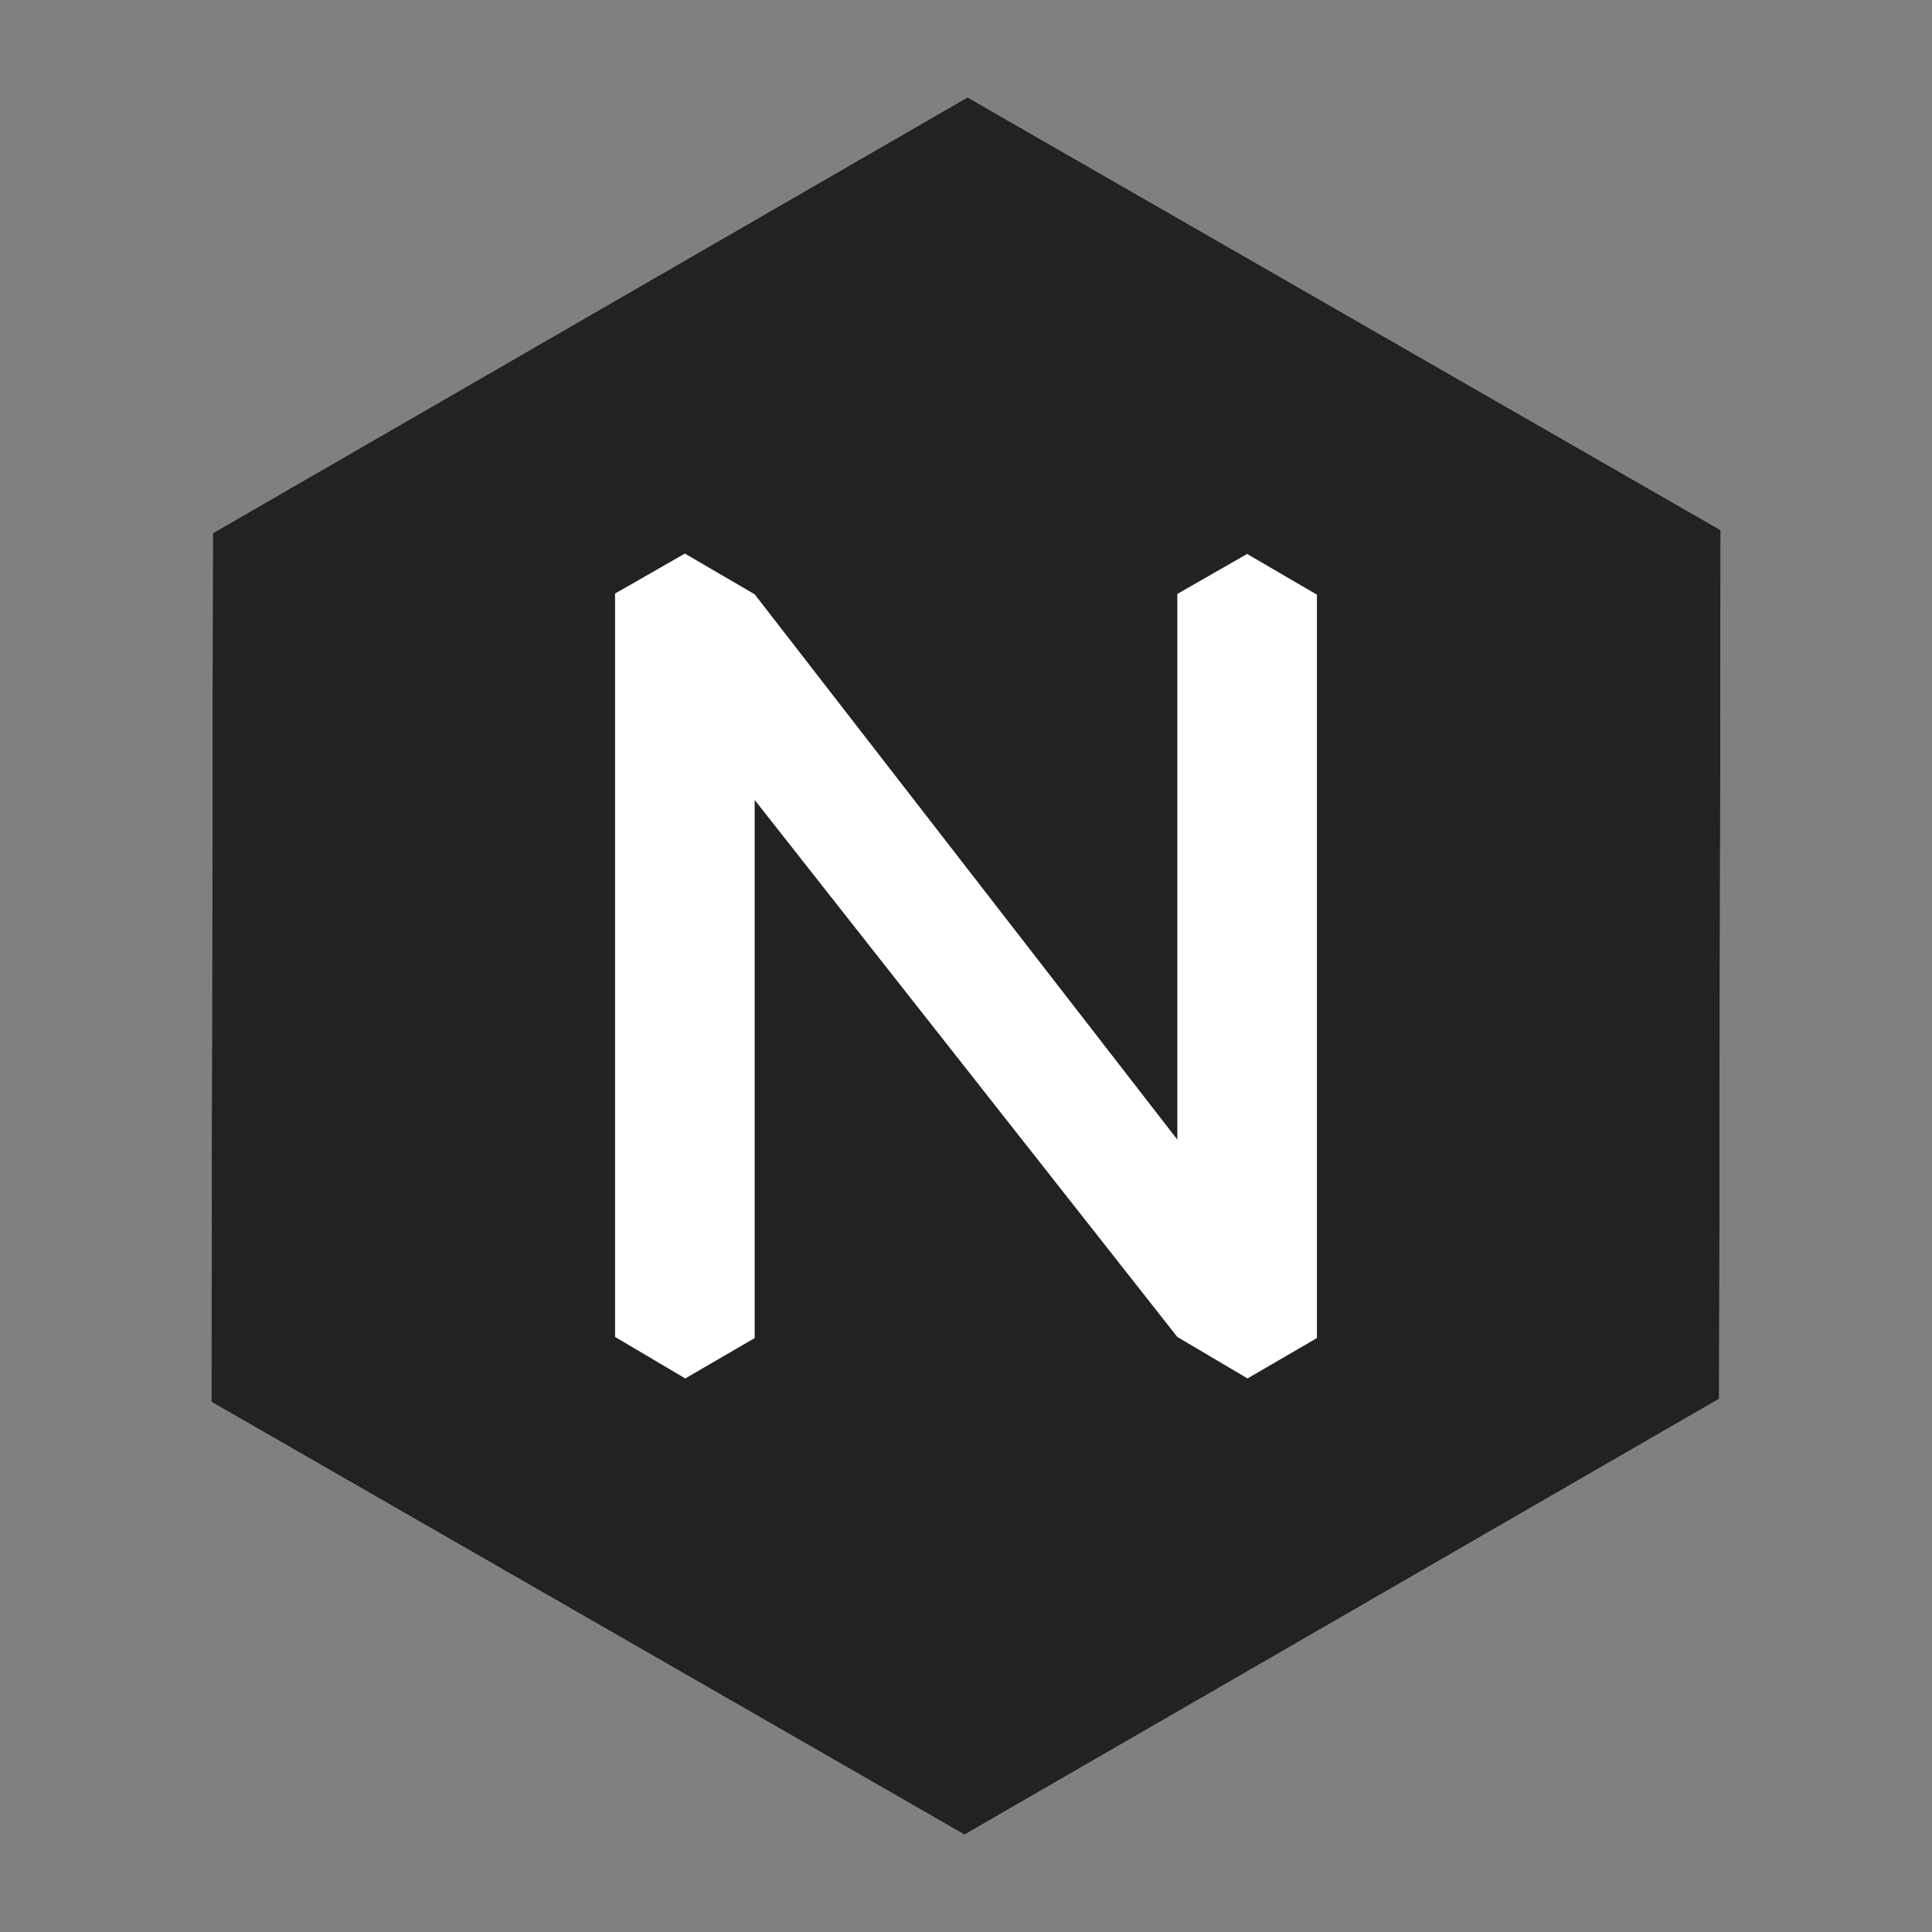
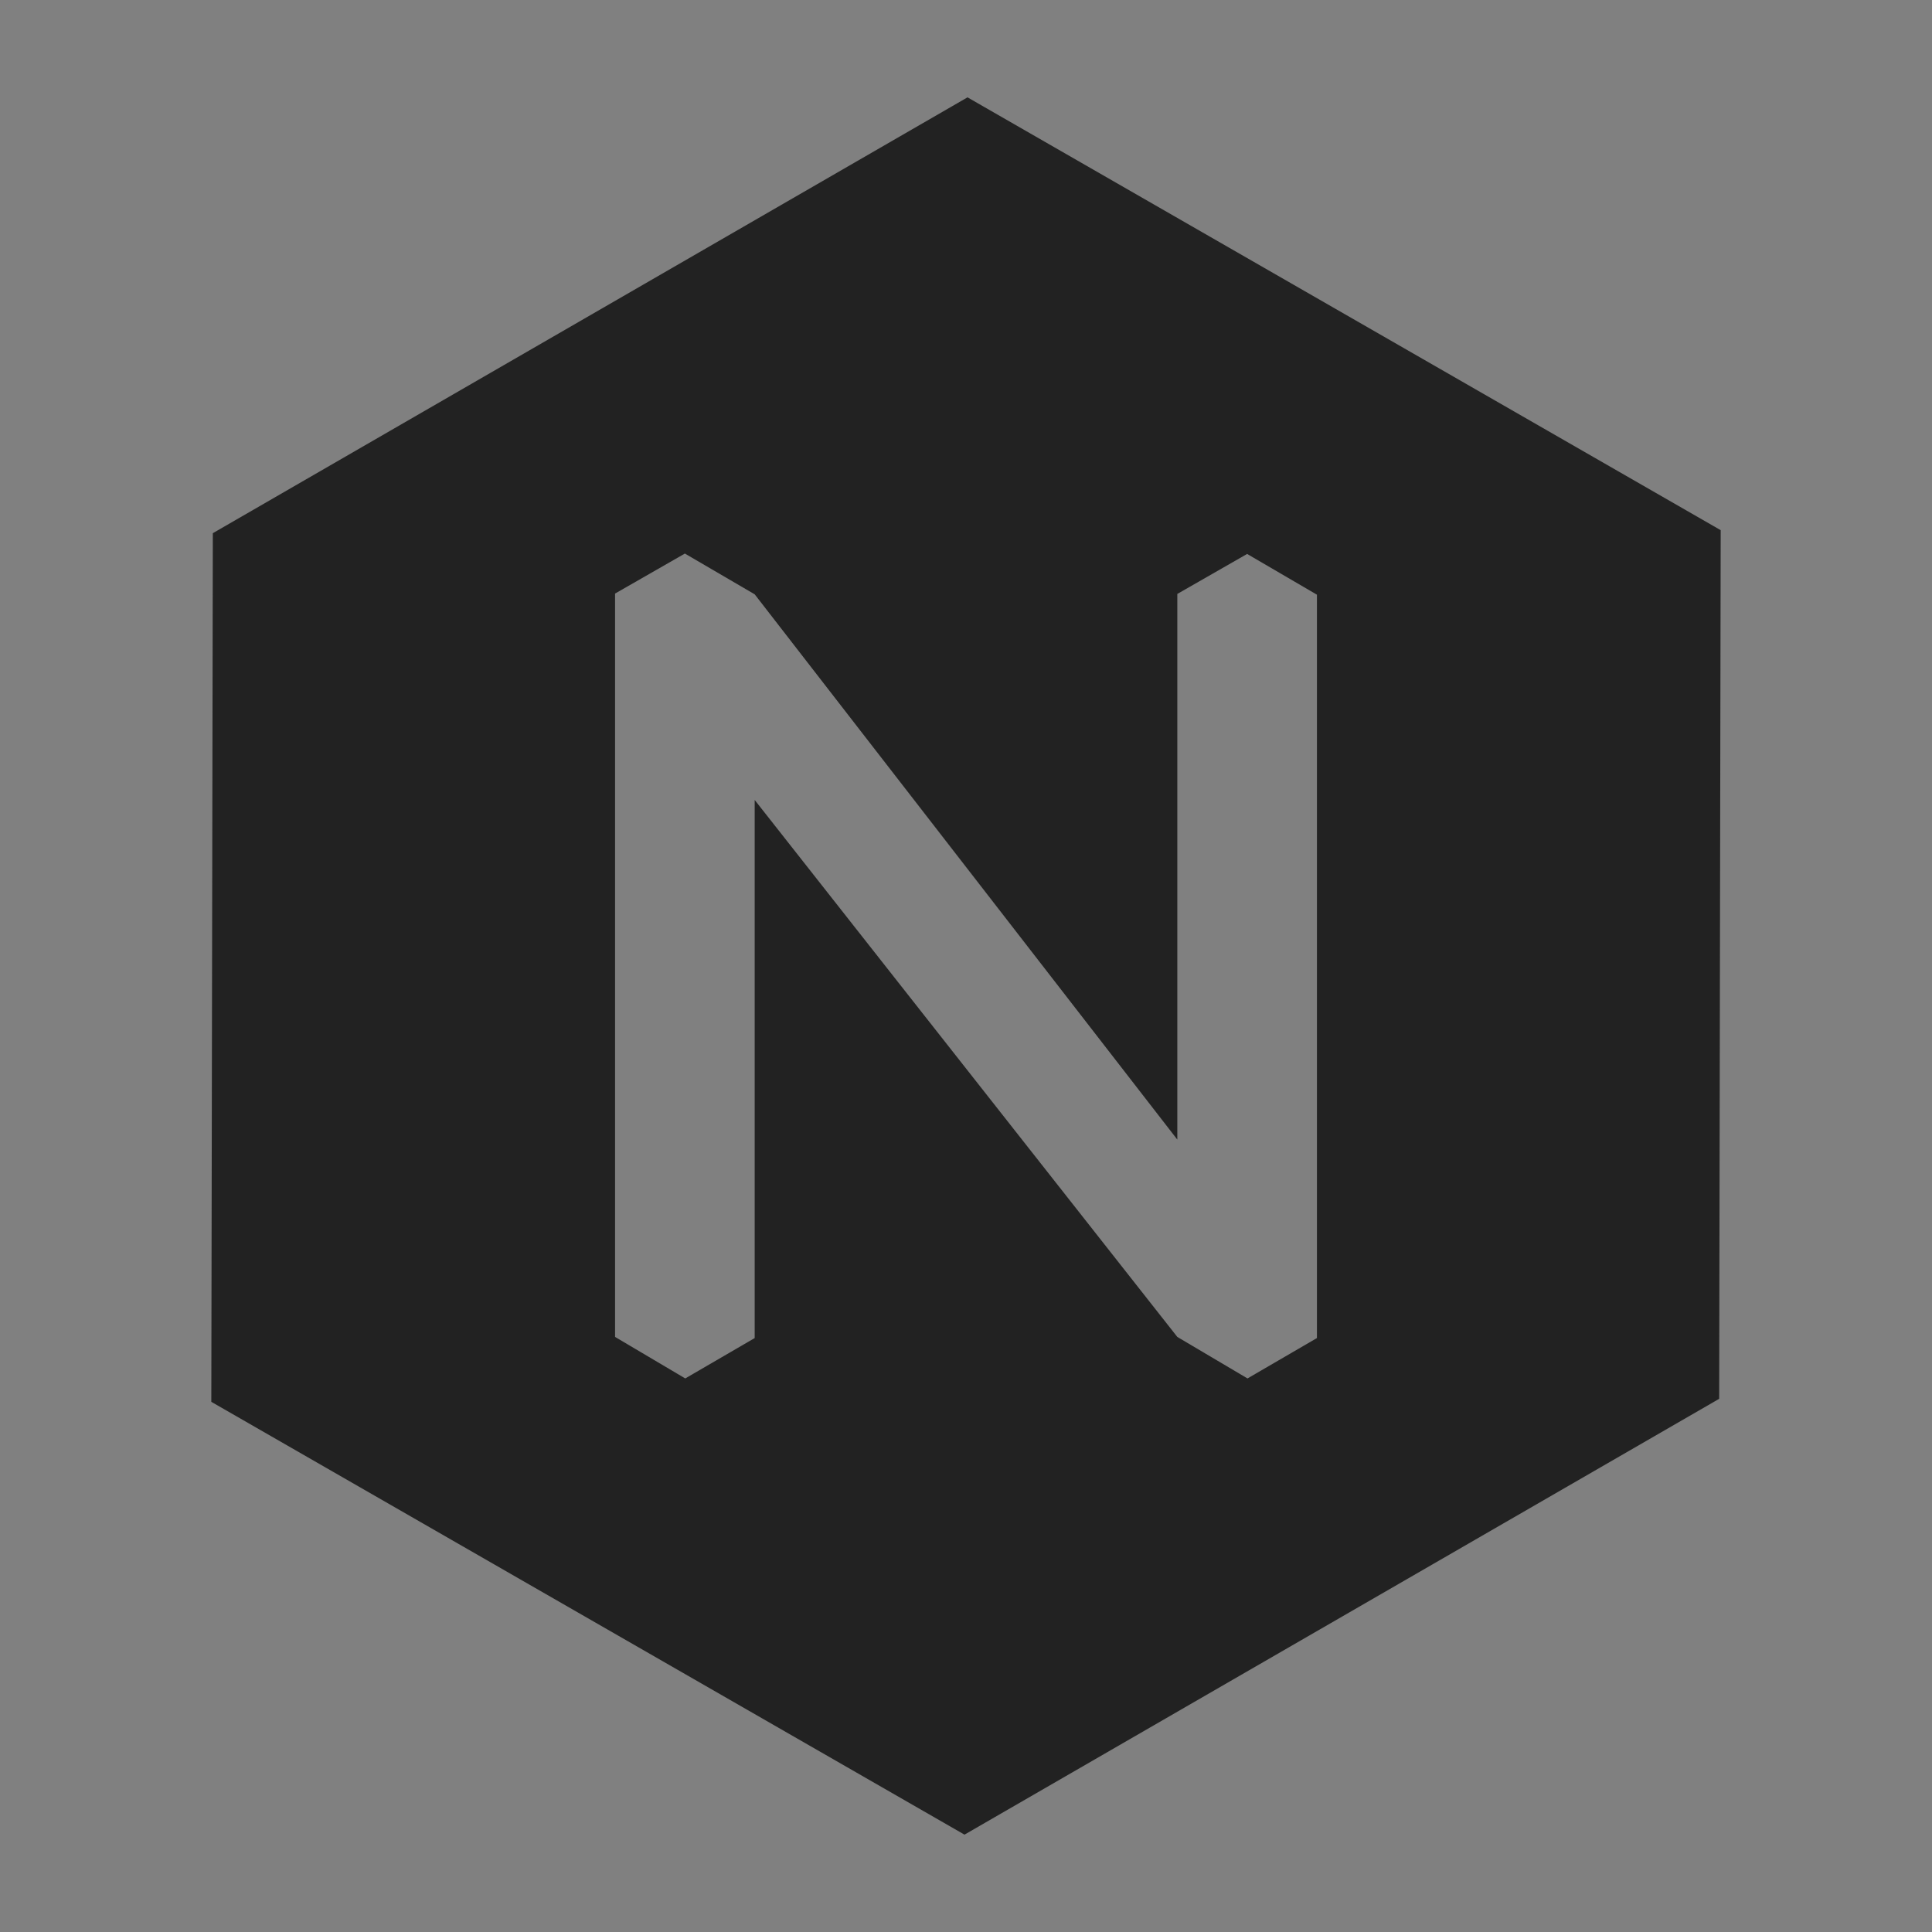
<svg xmlns="http://www.w3.org/2000/svg" width="512" height="512">
  <rect width="100%" height="100%" fill="#808080" stroke="none" />
-   <path d="M256.4 25.8l-200 115.5-.4 230.2 199.6 114.7 200-115.5.4-230.2z" fill="#fff" />
  <path d="M256.4 25.8l-200 115.5-.4 230.2 199.6 114.7 200-115.5.4-230.2zM349 354.6l-18.4 10.7-18.6-11L200 212v142.6l-18.4 10.7-18.6-11v-197l18.5-10.6 18.5 10.8L312 302V157.4l18.5-10.6 18.5 10.8z" fill="#222" />
</svg>